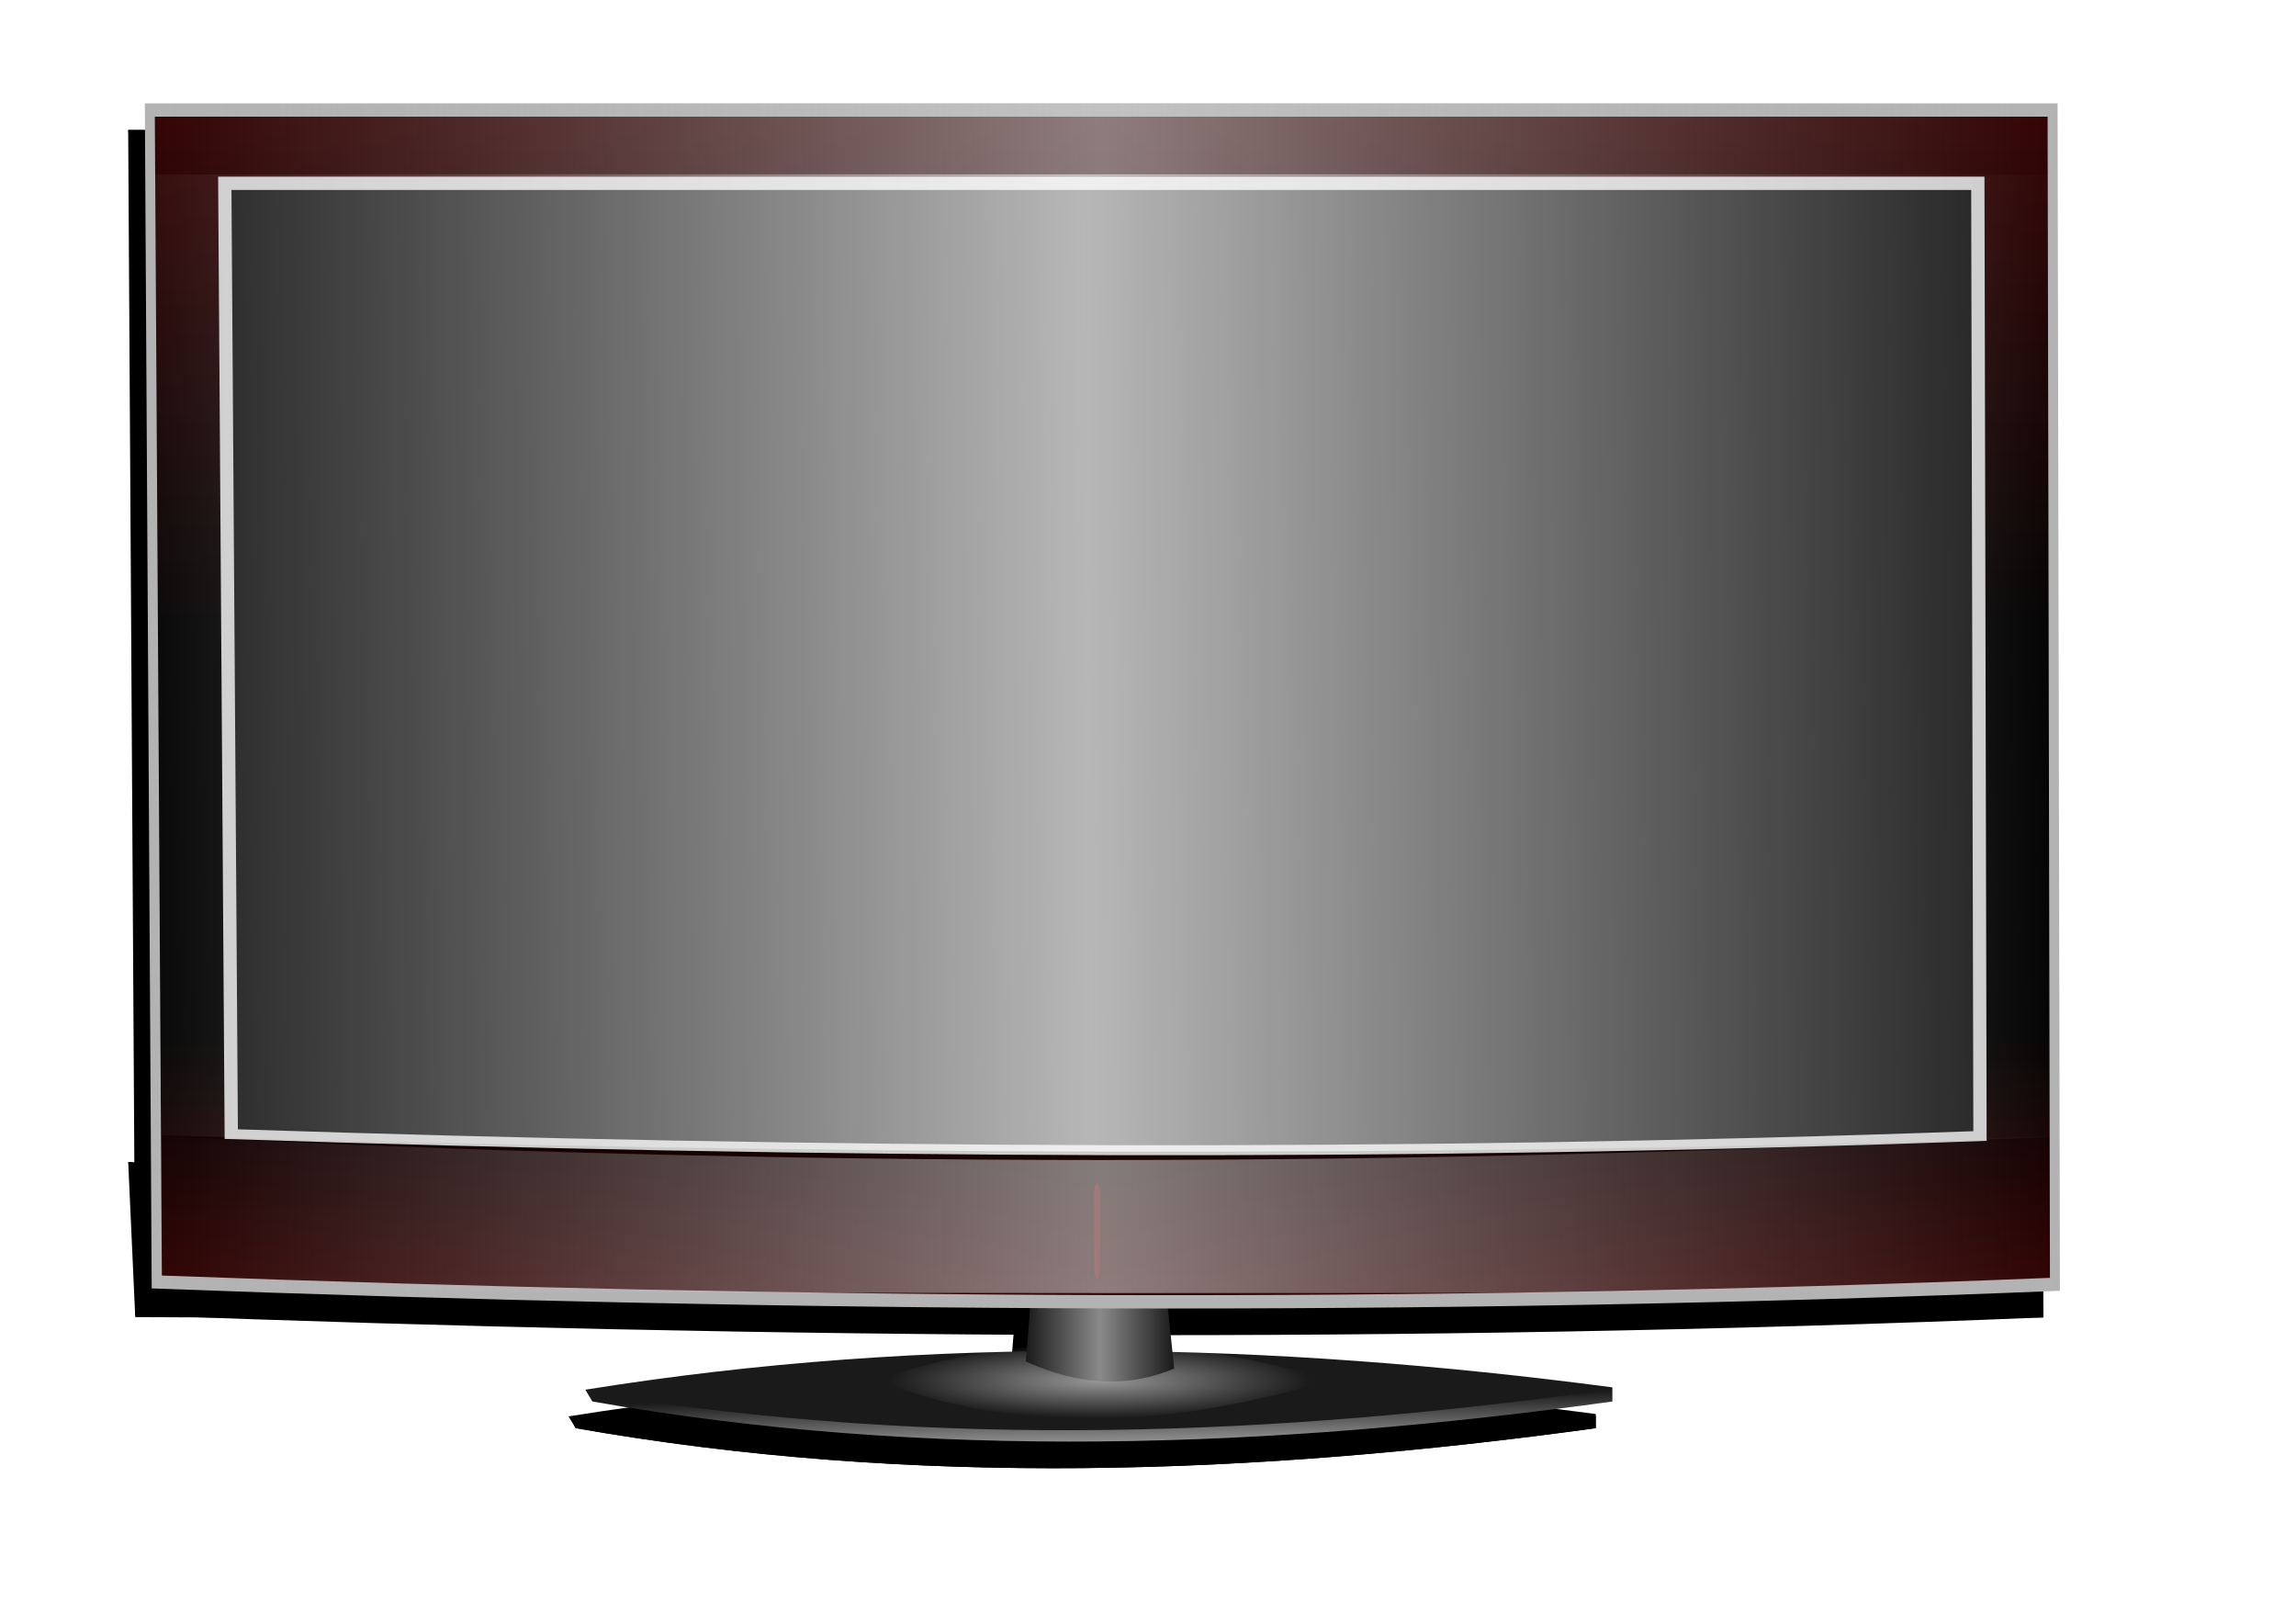
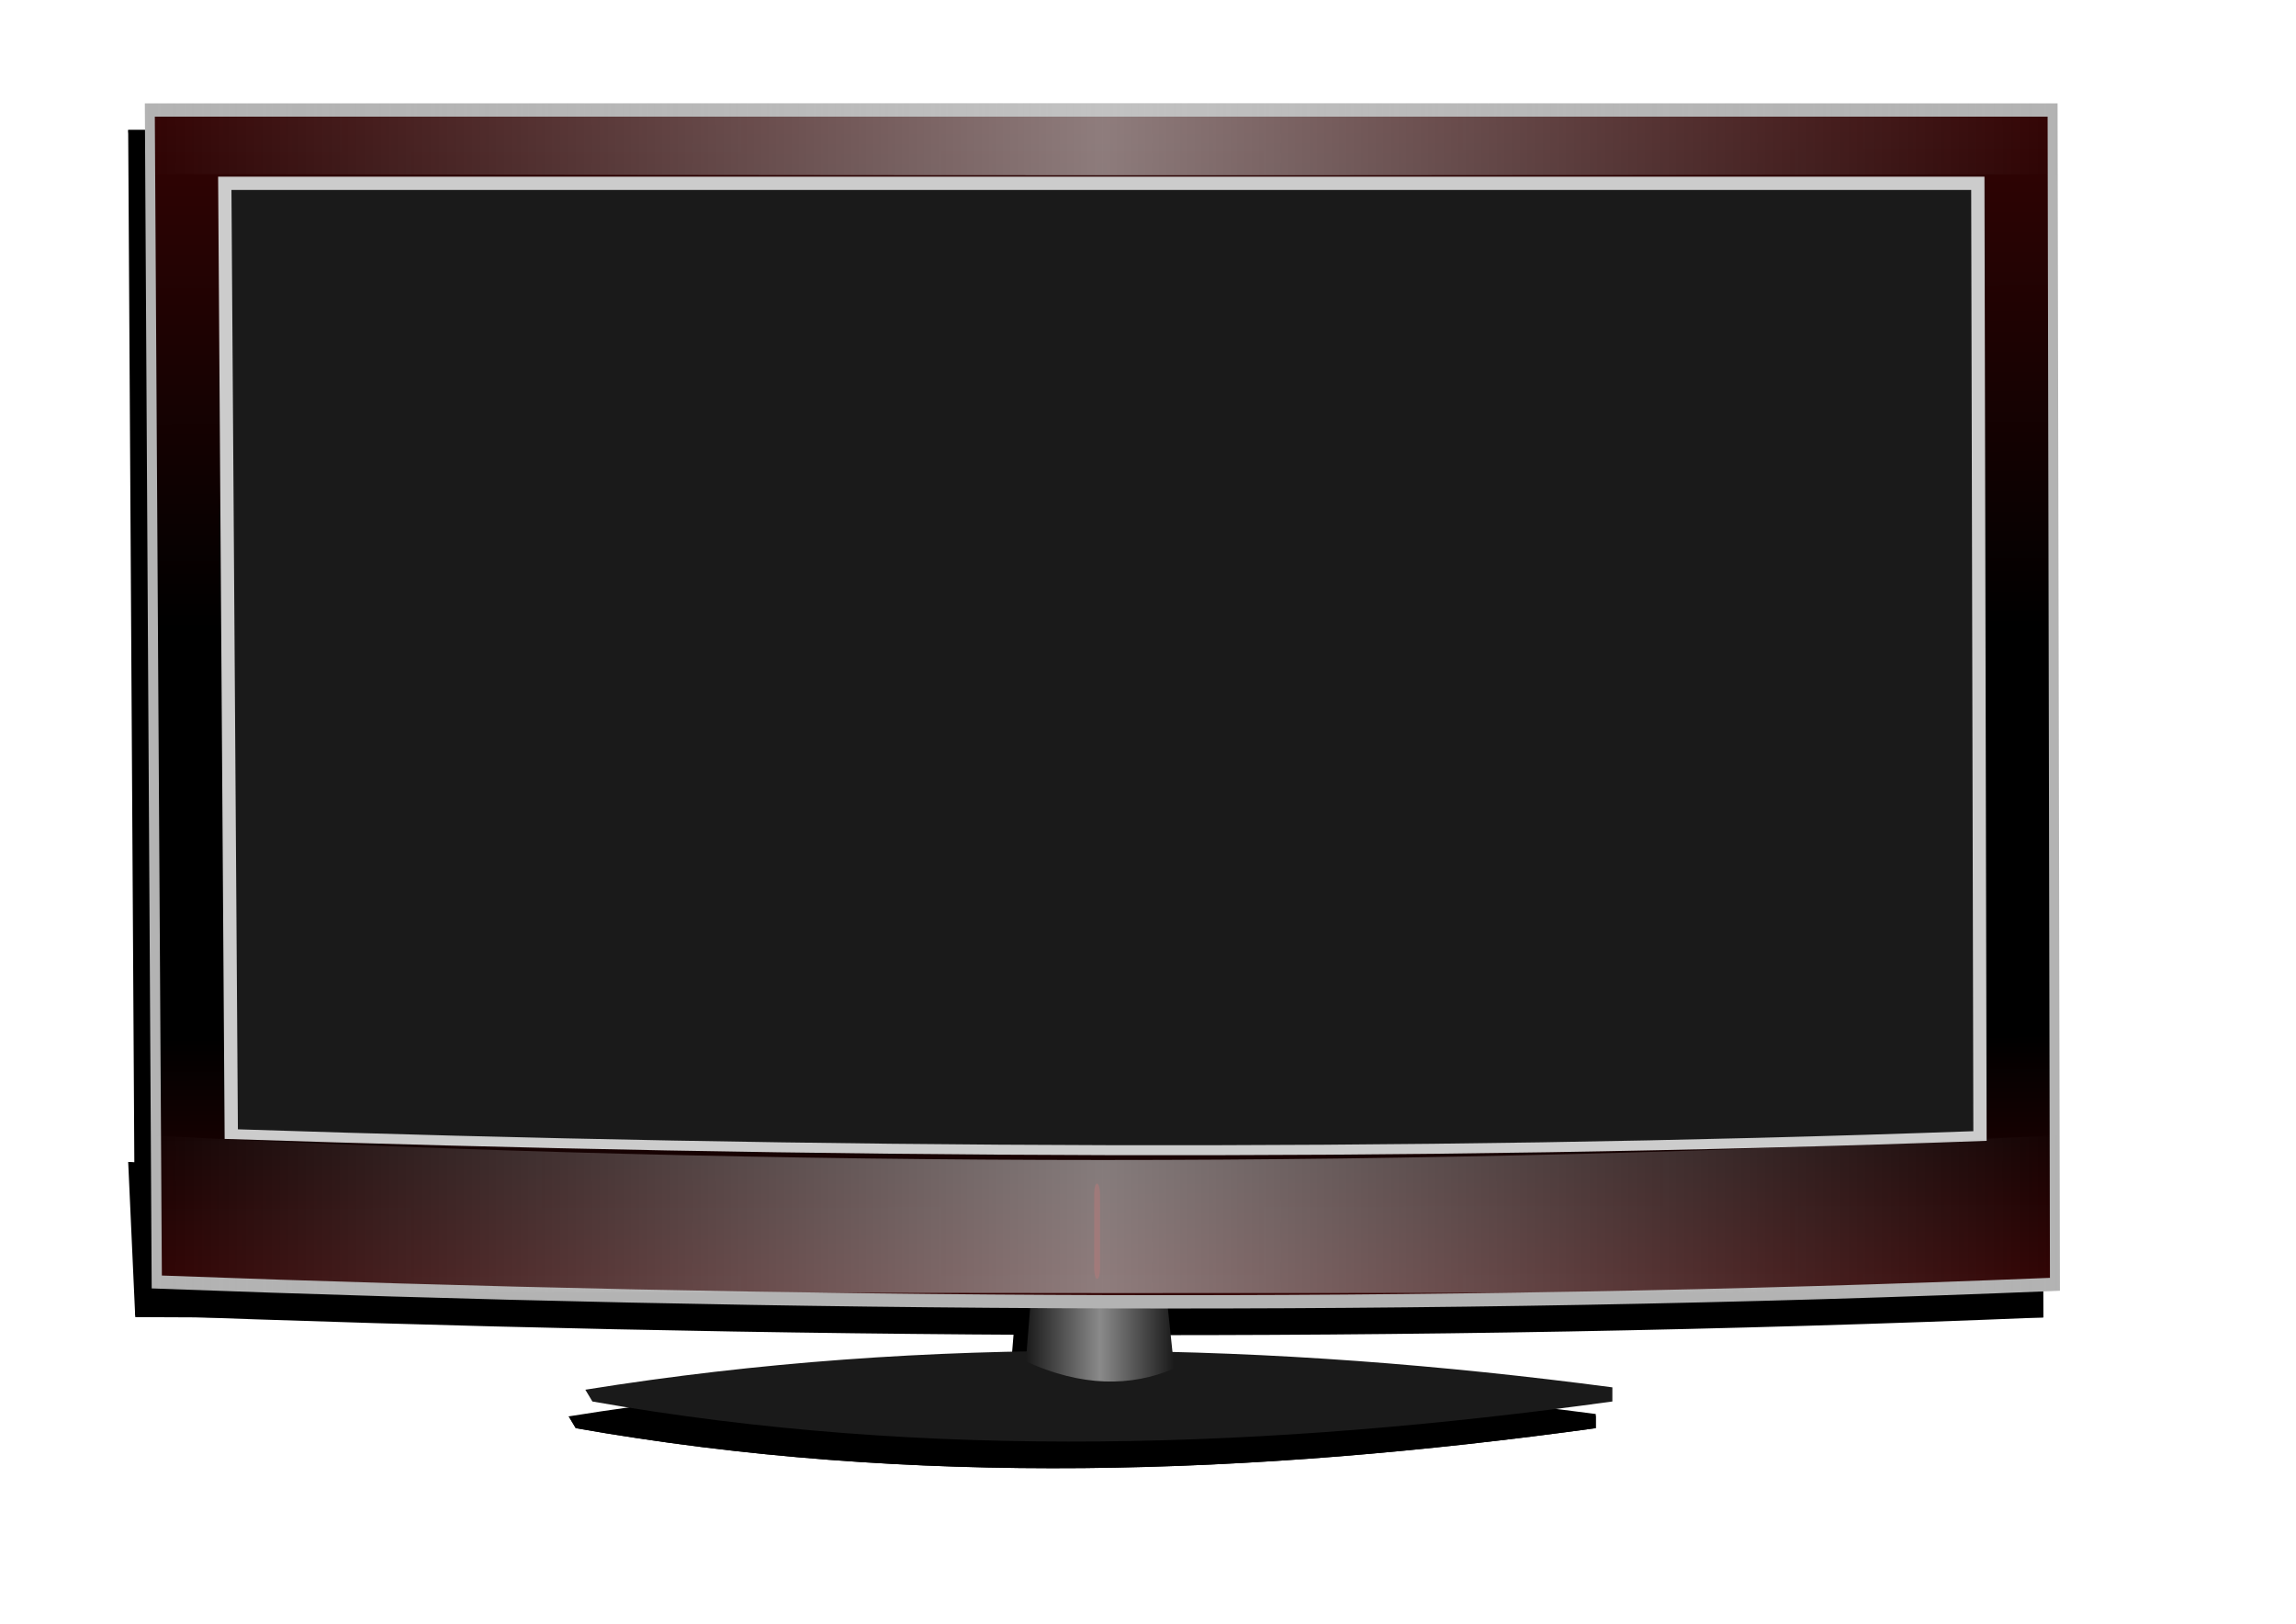
<svg xmlns="http://www.w3.org/2000/svg" xmlns:xlink="http://www.w3.org/1999/xlink" id="svg2985" height="210mm" width="297mm" version="1.1">
  <defs id="defs2987">
    <linearGradient id="linearGradient3848">
      <stop id="stop3850" stop-color="#b3b3b3" stop-opacity="0" offset="0" />
      <stop id="stop3856" stop-color="#ccc" stop-opacity=".601" offset=".5" />
      <stop id="stop3852" stop-color="#b3b3b3" stop-opacity="0" offset="1" />
    </linearGradient>
    <filter id="filter3809">
      <feGaussianBlur id="feGaussianBlur3811" stdDeviation="1.679" />
    </filter>
    <filter id="filter4016">
      <feGaussianBlur id="feGaussianBlur4018" stdDeviation="11.928" />
    </filter>
    <linearGradient id="linearGradient4021" x1="61.038" xlink:href="#linearGradient3848" gradientUnits="userSpaceOnUse" y1="349.96" gradientTransform="matrix(1 0 0 .131 9.772 547.69)" x2="997.33" y2="349.96" />
    <linearGradient id="linearGradient4025" x1="38.236" gradientUnits="userSpaceOnUse" y1="341.81" gradientTransform="matrix(1 0 0 .829 9.772 33.936)" x2="1005.5" y2="333.67">
      <stop id="stop3893" stop-color="#fff" stop-opacity="0" offset="0" />
      <stop id="stop3899" stop-color="#fff" stop-opacity=".685" offset=".5" />
      <stop id="stop3895" stop-color="#fff" stop-opacity="0" offset="1" />
    </linearGradient>
    <linearGradient id="linearGradient4029" x1="61.038" xlink:href="#linearGradient3848" gradientUnits="userSpaceOnUse" y1="349.96" gradientTransform="matrix(1 0 0 .06 9.772 47.213)" x2="997.33" y2="349.96" />
    <linearGradient id="linearGradient4033" x1="505.71" gradientUnits="userSpaceOnUse" y1="720.89" gradientTransform="translate(9.772 -4.886)" x2="505.3" y2="688.31">
      <stop id="stop3840" stop-color="#ccc" offset="0" />
      <stop id="stop3842" stop-color="#ccc" stop-opacity="0" offset="1" />
    </linearGradient>
    <linearGradient id="linearGradient4038" x1="528.47" gradientUnits="userSpaceOnUse" y1="-88.159" gradientTransform="translate(9.772 -4.886)" x2="529.9" y2="711.53">
      <stop id="stop3787" stop-color="#520606" offset="0" />
      <stop id="stop3793" offset=".5" />
      <stop id="stop3795" offset=".75" />
      <stop id="stop3789" stop-color="#520606" offset="1" />
    </linearGradient>
    <linearGradient id="linearGradient4041" x1="491.76" gradientUnits="userSpaceOnUse" y1="654" gradientTransform="translate(9.772 -4.886)" x2="564.31" y2="654">
      <stop id="stop3815" stop-color="#1a1a1a" offset="0" />
      <stop id="stop3821" stop-color="#8a8a8a" offset=".5" />
      <stop id="stop3817" stop-color="#1a1a1a" offset="1" />
    </linearGradient>
    <radialGradient id="radialGradient4045" gradientUnits="userSpaceOnUse" cy="687.39" cx="527.46" gradientTransform="matrix(.41 0 0 .073 321.56 624.82)" r="251.06">
      <stop id="stop3827" stop-color="#e6e6e6" offset="0" />
      <stop id="stop3829" stop-color="#e6e6e6" stop-opacity="0" offset="1" />
    </radialGradient>
  </defs>
  <g id="layer1">
    <g id="g4048">
      <g id="g3993" filter="url(#filter4016)" transform="translate(-848.54 -13.029)">
        <path id="path3937" d="m1126.6 705.38c169.05-27.156 336.14-23.047 502.12-1.152v6.91c-167.58 23.068-334.15 28.997-498.67 0z" />
        <path id="path3939" opacity=".615" d="m1275.2 698.67c69.252-22.566 137.7-19.151 205.7-0.957v5.742c-68.651 19.169-136.89 24.096-204.28 0z" />
        <path id="path3941" d="m911.21 76.579h935.14l1.152 580.43c-309.3 12.802-620.47 10.586-932.84-1.152z" />
        <path id="path3943" d="m1345.4 648.95-3.455 42.611c27.412 12.446 51.281 12.495 72.554 3.455l-4.607-43.763z" />
        <path id="path3951" d="m1628.7 705.11c-163.95 22.971-329.29 29.526-497.53 2l-4.438-1.75c-0.053 0.008-0.104 0.023-0.156 0.031l3.438 5.75c164.52 28.997 331.11 23.068 498.69 0v-6.031z" />
        <rect id="rect3953" opacity=".615" ry="5.182" height="48.945" width="7.486" y="603.46" x="1373" />
        <path id="path3955" d="m911.21 76.579h935.14l1.152 34.64c-309.3 0.764-620.47 0.632-932.84-0.069z" />
        <rect id="rect3961" opacity=".615" ry="4.939" height="46.642" width="2.879" y="604.61" x="1375.3" />
        <path id="path3963" d="m911.21 581c312.48 16.054 624.2 16.192 935.14 0l1.152 76.009c-309.3 1.677-620.47 1.386-932.84-0.151z" />
      </g>
      <path id="path3009" fill="#1a1a1a" d="m286.17 679.32c169.05-27.156 336.14-23.047 502.12-1.152v6.91c-167.58 23.068-334.15 28.997-498.67 0z" />
-       <path id="path3823" opacity=".615" fill="url(#radialGradient4045)" d="m434.79 672.61c69.252-22.566 137.7-19.151 205.7-0.957v5.742c-68.651 19.169-136.89 24.096-204.29 0z" />
      <path id="path3007" fill="url(#linearGradient4041)" d="m504.98 622.89-3.455 42.611c27.412 12.446 51.281 12.495 72.554 3.455l-4.607-43.763z" />
      <path id="path3005" fill="#b3b3b3" d="m70.81 50.52h935.14l1.152 580.43c-309.39 12.81-620.57 10.59-932.94-1.15z" />
      <path id="path3011" fill="url(#linearGradient4038)" d="m75.696 57.034h925.38l1.14 567.6c-306.05 12.52-613.98 10.35-923.08-1.13z" />
      <path id="path3013" filter="url(#filter3809)" fill="#ccc" d="m106.64 86.351h863.57l1.063 471.31c-285.63 10.395-572.98 8.596-861.44-0.935z" />
      <path id="path3015" d="m113.16 92.865h850.56l1.048 460.08c-281.32 10.148-564.35 8.391-848.46-0.913z" fill="#1a1a1a" />
-       <path id="path3833" d="m788.3 679.05c-163.95 22.971-329.29 29.526-497.53 2l-4.438-1.75c-0.052 0.008-0.104 0.023-0.156 0.031l3.438 5.75c164.52 28.997 331.11 23.068 498.69 0v-6.031z" fill="url(#linearGradient4033)" />
-       <rect id="rect3901" opacity=".615" ry="5.182" height="48.945" width="7.486" y="577.4" x="532.62" fill="#2b0000" />
      <path id="path3846" fill="url(#linearGradient4029)" d="m70.81 50.52h935.14l1.152 34.64c-309.39 0.764-620.57 0.632-932.94-0.069z" />
-       <path id="path3873" fill="url(#linearGradient4025)" d="m75.696 85.281h925.38l1.14 470.66c-306.05 10.38-613.98 8.58-923.08-0.94z" />
      <rect id="rect3903" opacity=".615" ry="4.939" height="46.642" width="2.879" y="578.55" x="534.93" fill="#800000" />
      <path id="path3858" fill="url(#linearGradient4021)" d="m70.81 554.94c312.48 16.054 624.2 16.192 935.14 0l1.152 76.009c-309.3 1.677-620.47 1.386-932.84-0.151z" />
    </g>
  </g>
</svg>